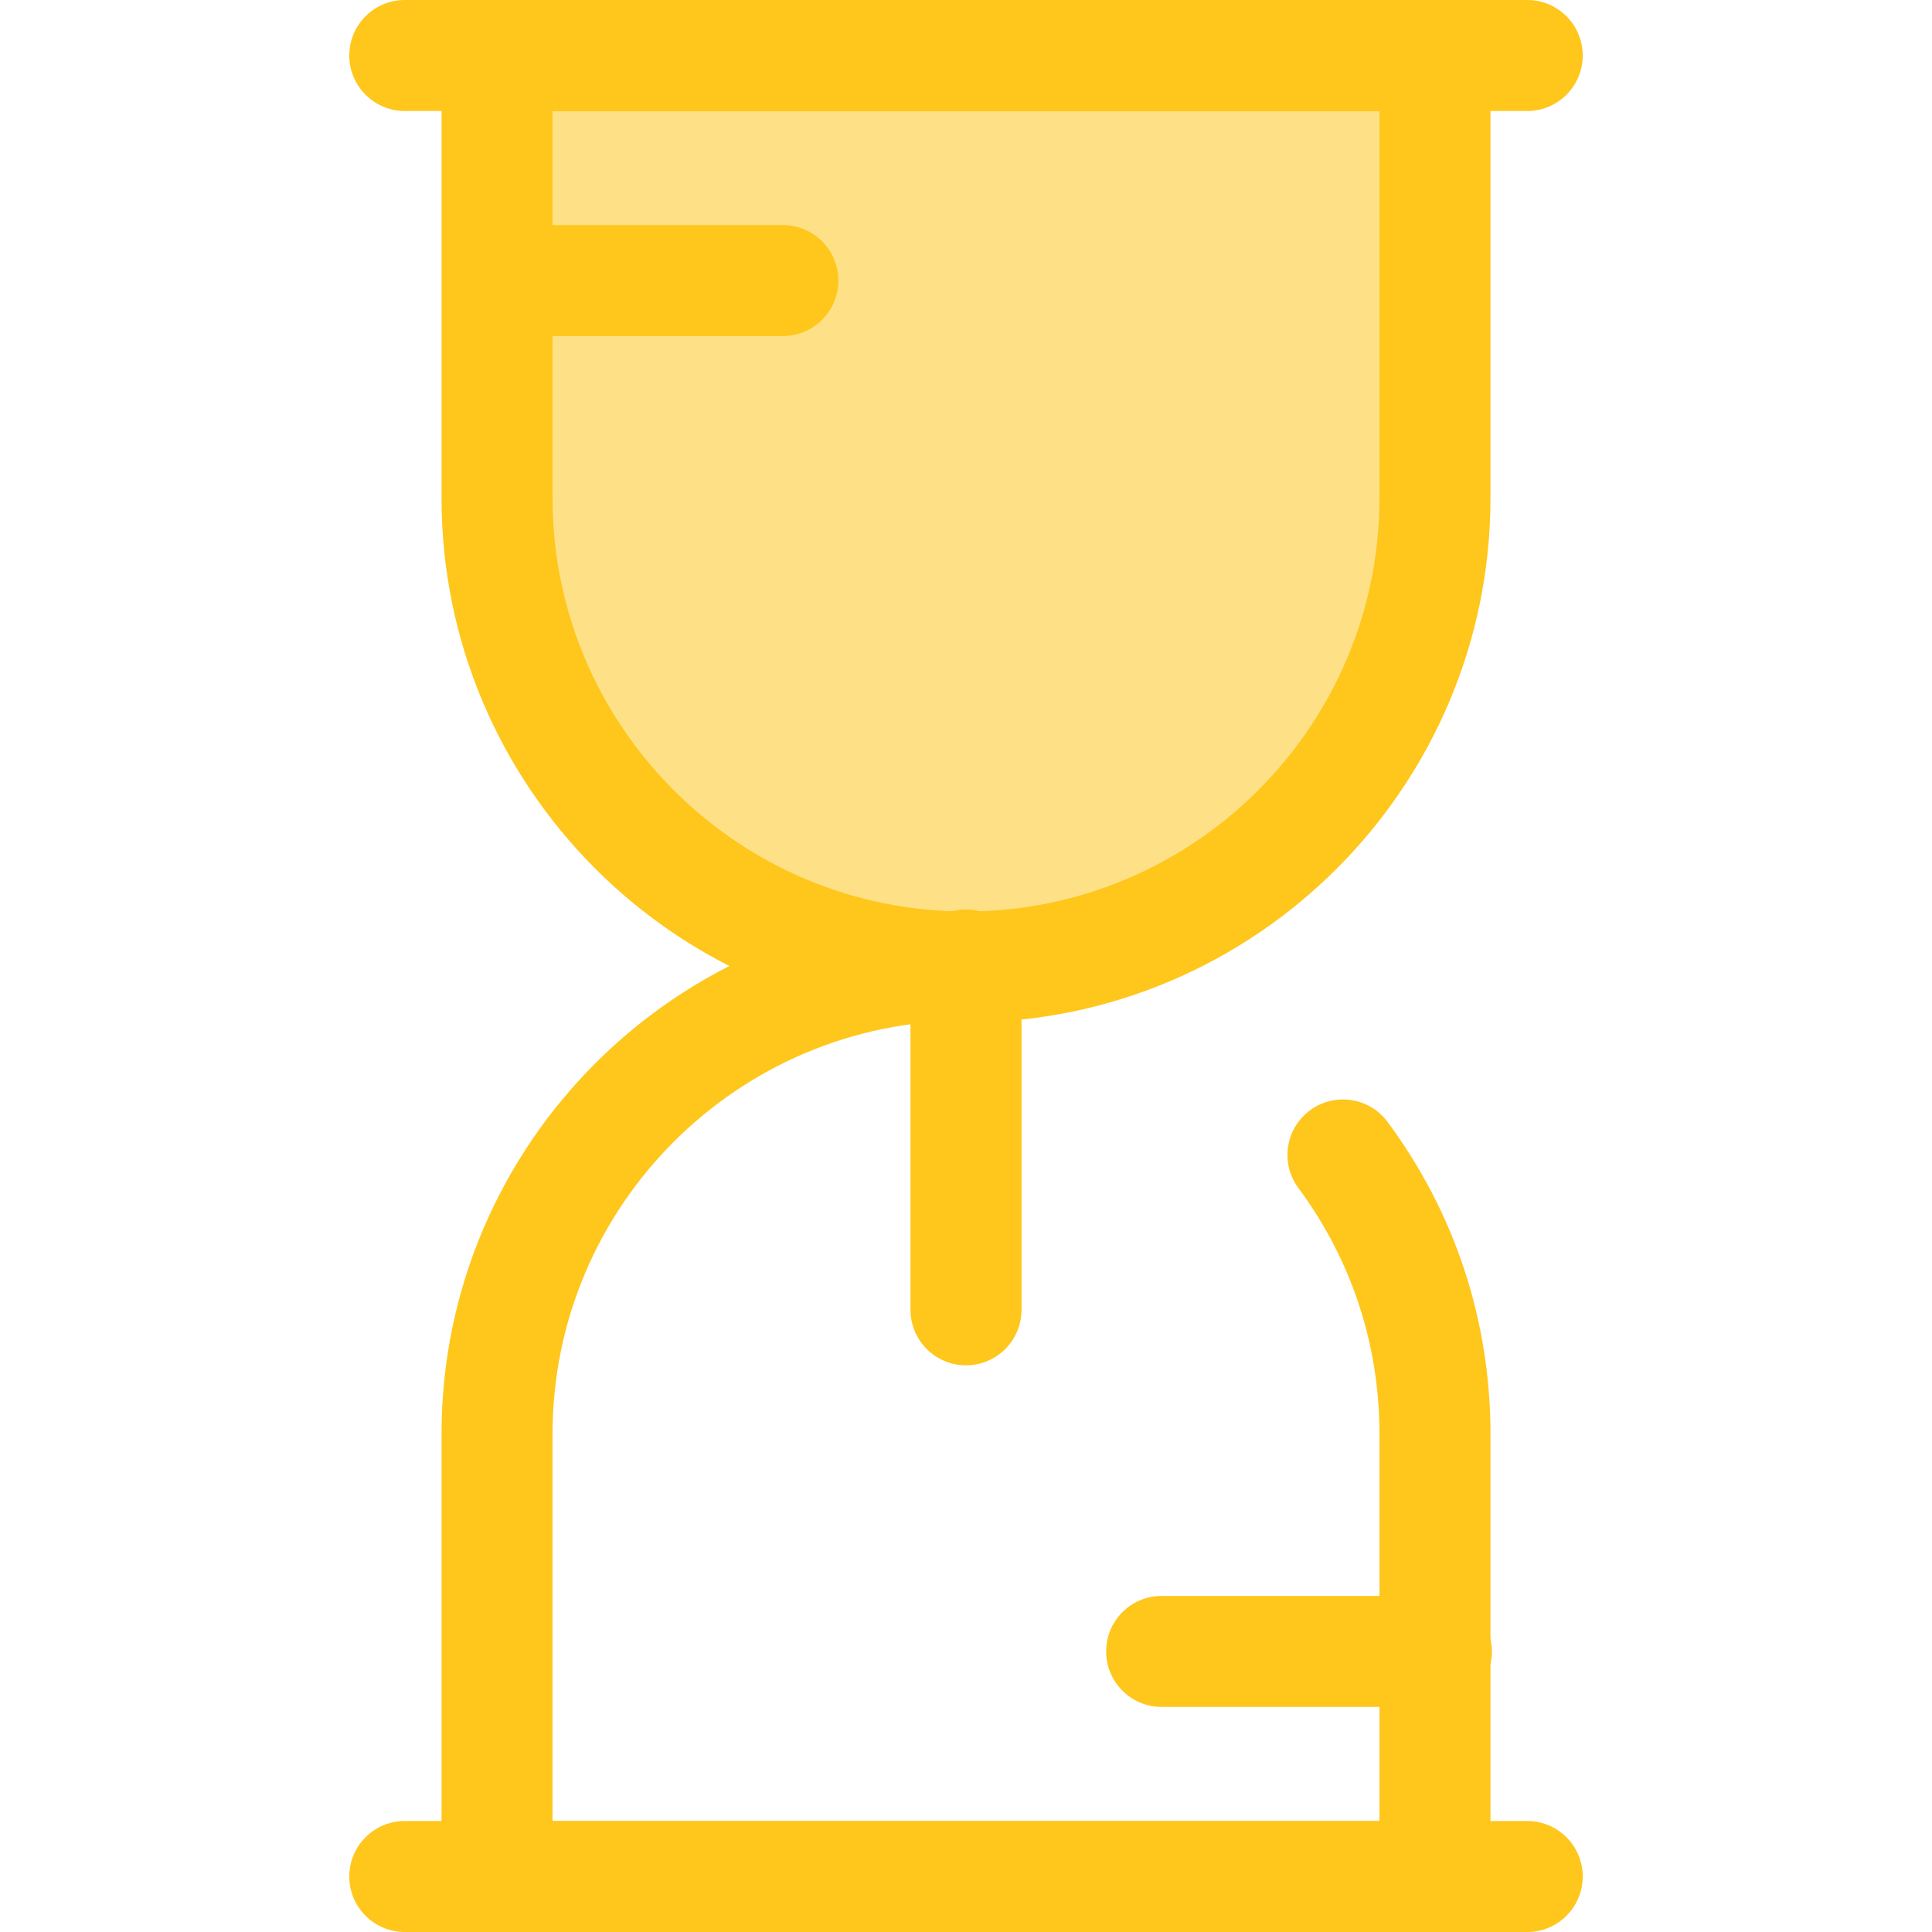
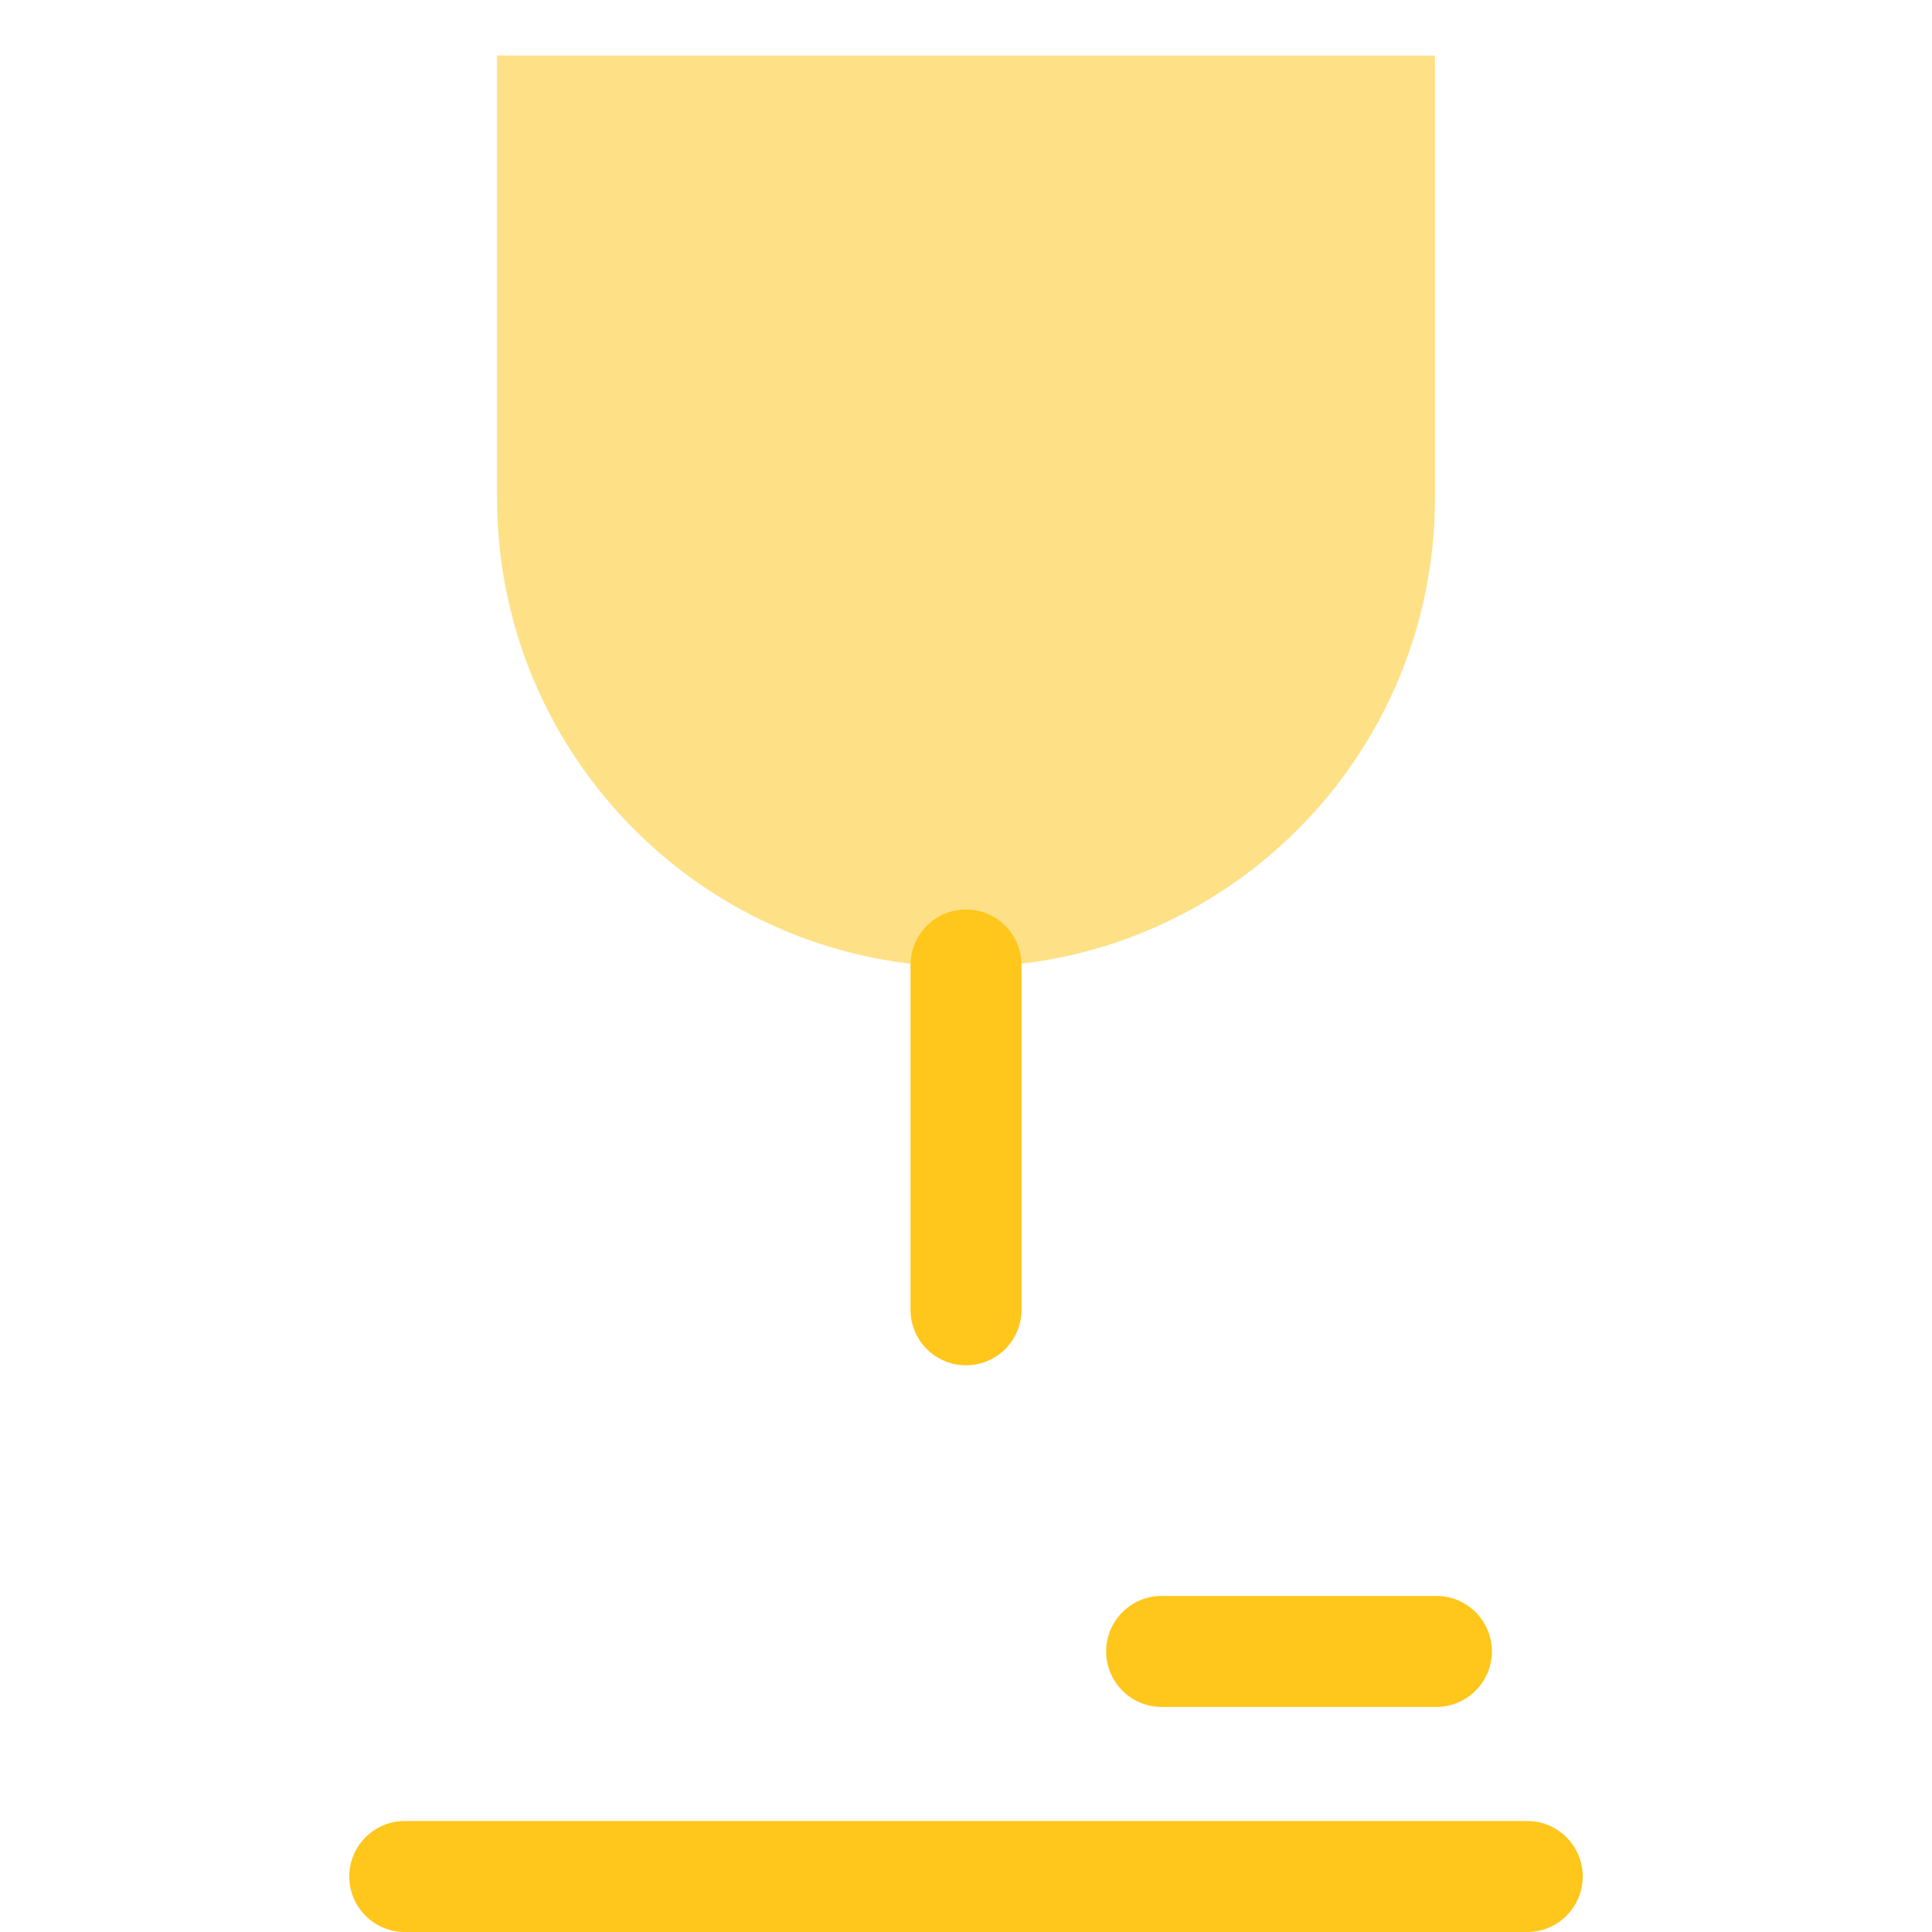
<svg xmlns="http://www.w3.org/2000/svg" height="800px" width="800px" version="1.1" id="Layer_1" viewBox="0 0 512 512" xml:space="preserve">
  <g>
-     <path style="fill:#FFC61B;" d="M380.283,512H131.719c-8.123,0-14.708-6.586-14.708-14.708V380.023   c0-76.639,62.351-138.99,138.99-138.99c8.122,0,14.708,6.586,14.708,14.708c0,8.122-6.586,14.708-14.708,14.708   c-60.42,0-109.574,49.155-109.574,109.574v102.561h219.148V380.023c0-23.684-7.43-46.223-21.487-65.181   c-4.837-6.526-3.47-15.737,3.055-20.575c6.524-4.839,15.738-3.47,20.575,3.055c17.842,24.065,27.273,52.663,27.273,82.701v117.269   C394.991,505.415,388.405,512,380.283,512z" />
    <path style="fill:#FFC61B;" d="M404.729,512H107.271c-8.123,0-14.708-6.586-14.708-14.708s6.585-14.708,14.708-14.708h297.458   c8.122,0,14.708,6.586,14.708,14.708S412.851,512,404.729,512z" />
  </g>
  <path style="fill:#FEE187;" d="M256.001,256.26L256.001,256.26c68.639,0,124.282-55.643,124.282-124.282V14.708H131.719v117.269  C131.719,200.616,187.362,256.26,256.001,256.26z" />
  <g>
-     <path style="fill:#FFC61B;" d="M256.001,270.968c-76.639,0-138.99-62.351-138.99-138.99V14.708C117.011,6.586,123.595,0,131.719,0   h248.564c8.122,0,14.708,6.586,14.708,14.708v117.269C394.991,208.618,332.639,270.968,256.001,270.968z M146.426,29.416v102.561   c0,60.419,49.154,109.574,109.574,109.574c60.419,0,109.574-49.155,109.574-109.574V29.416H146.426z" />
-     <path style="fill:#FFC61B;" d="M404.729,29.416H107.271c-8.123,0-14.708-6.586-14.708-14.708S99.148,0,107.271,0h297.458   c8.122,0,14.708,6.586,14.708,14.708S412.851,29.416,404.729,29.416z" />
    <path style="fill:#FFC61B;" d="M256.001,361.82c-8.123,0-14.708-6.586-14.708-14.708V255.74c0-8.122,6.585-14.708,14.708-14.708   c8.122,0,14.708,6.586,14.708,14.708v91.372C270.709,355.234,264.122,361.82,256.001,361.82z" />
-     <path style="fill:#FFC61B;" d="M207.464,89.065H134.66c-8.123,0-14.708-6.586-14.708-14.708s6.585-14.708,14.708-14.708h72.804   c8.123,0,14.708,6.586,14.708,14.708S215.588,89.065,207.464,89.065z" />
    <path style="fill:#FFC61B;" d="M380.651,452.352h-72.804c-8.122,0-14.708-6.586-14.708-14.708s6.586-14.708,14.708-14.708h72.804   c8.122,0,14.708,6.586,14.708,14.708S388.772,452.352,380.651,452.352z" />
  </g>
</svg>